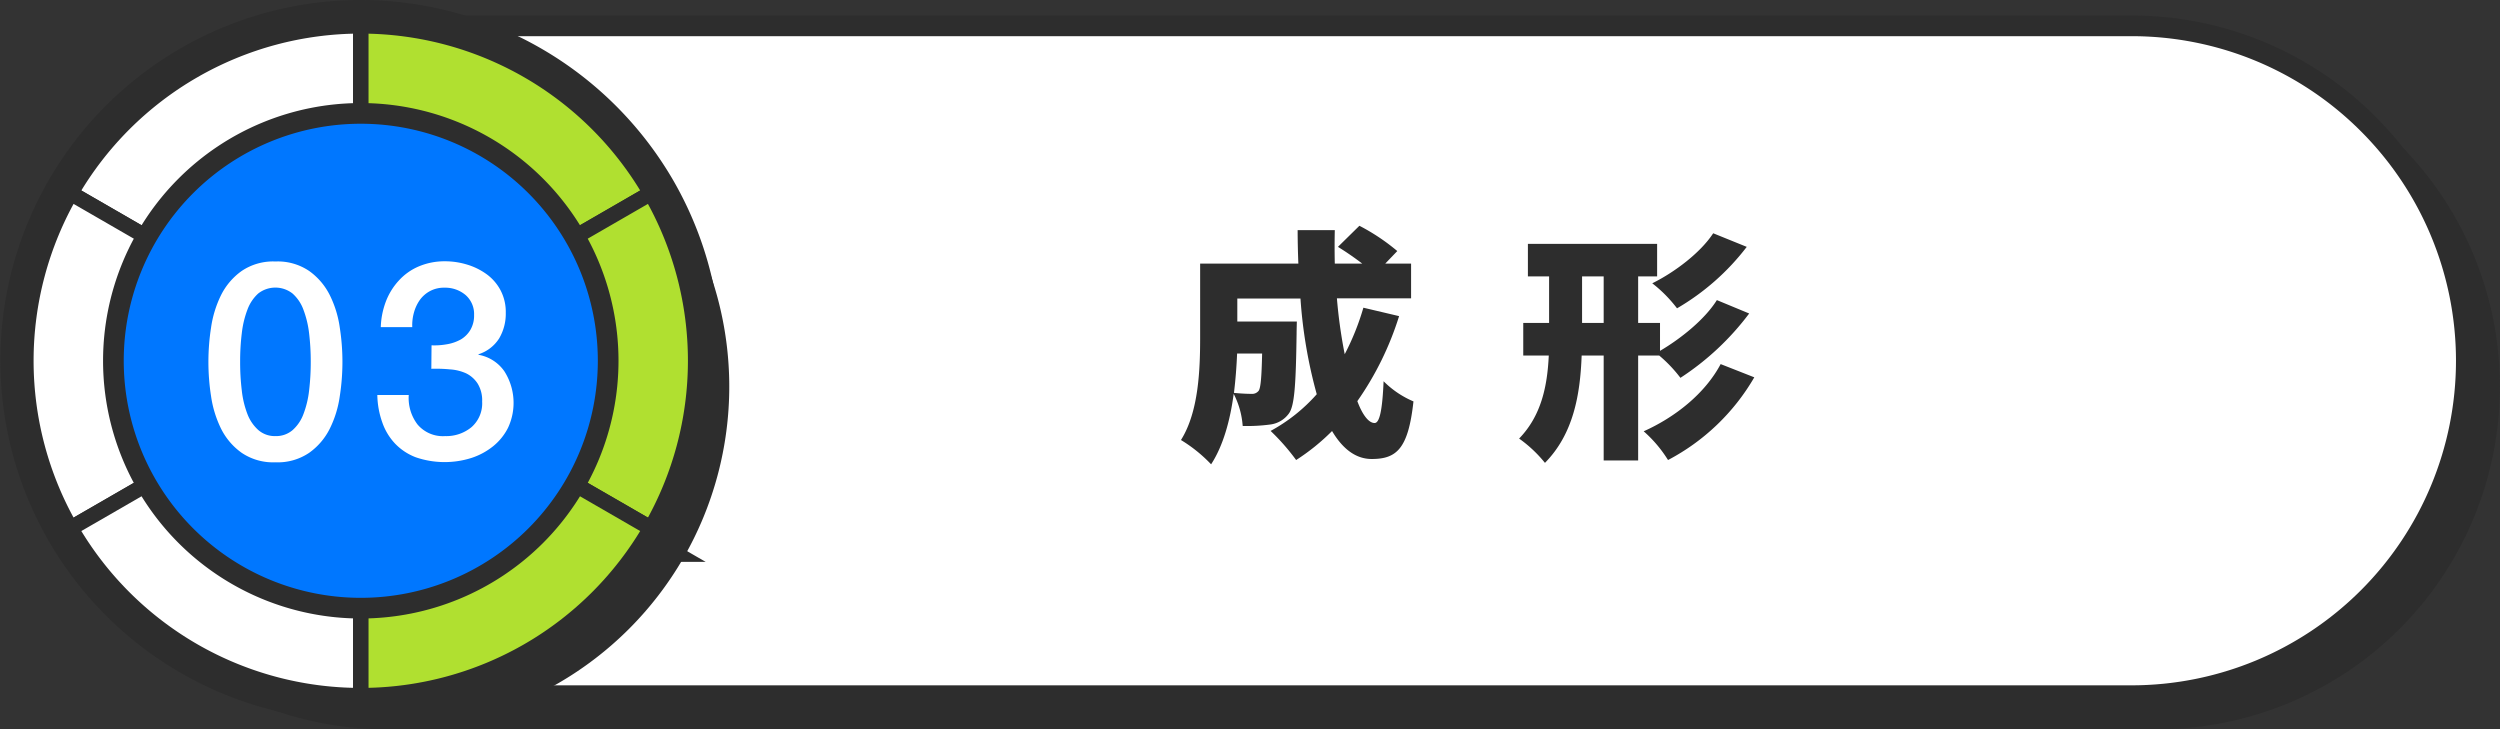
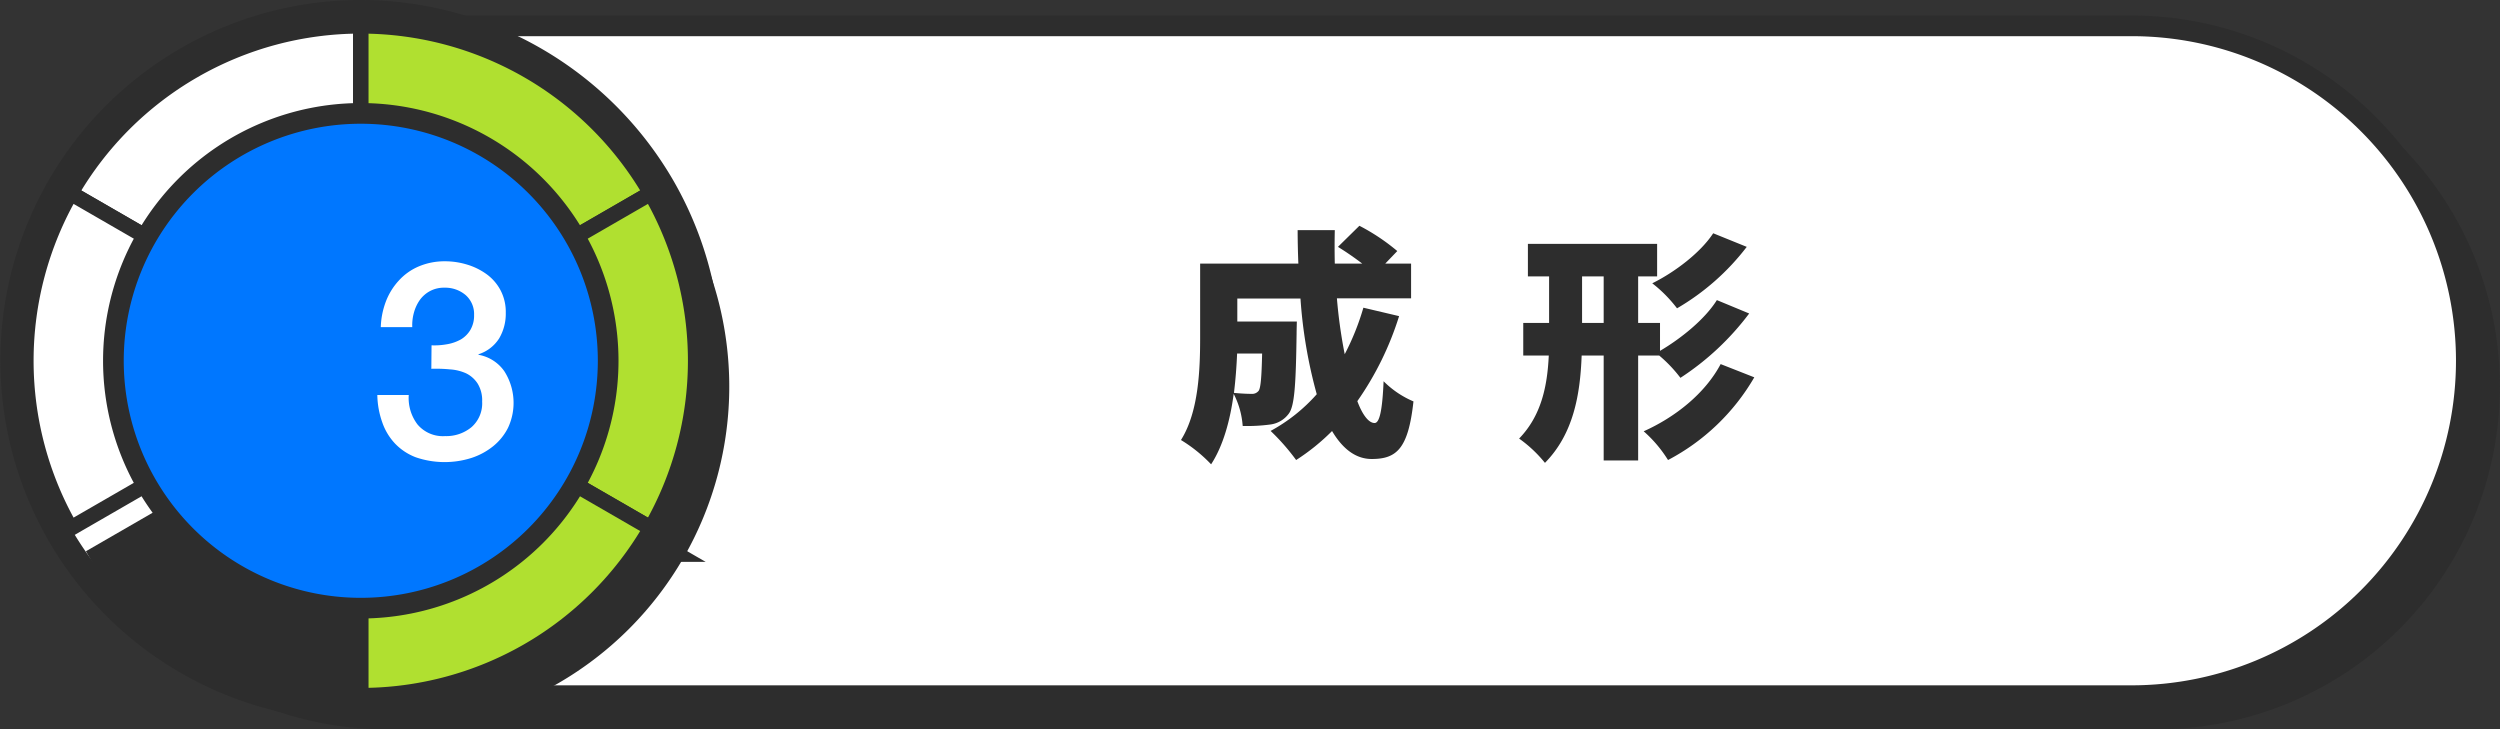
<svg xmlns="http://www.w3.org/2000/svg" viewBox="0 0 483.67 141.09">
  <rect x="0" y="0" width="483.67" height="141.09" fill="#333333" stroke="none" />
  <defs>
    <style>.cls-1,.cls-5{fill:#2d2d2d;}.cls-2{fill:none;}.cls-2,.cls-4,.cls-5,.cls-6,.cls-7,.cls-8{stroke:#2d2d2d;stroke-miterlimit:10;}.cls-2,.cls-5,.cls-6,.cls-7{stroke-width:3px;}.cls-3,.cls-4,.cls-6{fill:#fff;}.cls-4,.cls-8{stroke-width:4px;}.cls-7{fill:#b0e030;}.cls-8{fill:#07f;}</style>
  </defs>
  <g id="レイヤー_2" data-name="レイヤー 2">
    <g id="layout_front">
      <path class="cls-1" d="M463.19,29a64.58,64.58,0,0,0-45.82-19H74.8V139.59H417.37A64.79,64.79,0,0,0,463.19,29Z" />
      <path class="cls-2" d="M463.19,29a64.58,64.58,0,0,0-45.82-19H74.8V139.59H417.37A64.79,64.79,0,0,0,463.19,29Z" />
      <path class="cls-3" d="M458.19,24A64.58,64.58,0,0,0,412.37,5H69.8V134.59H412.37A64.79,64.79,0,0,0,458.19,24Z" />
-       <path class="cls-2" d="M458.19,24A64.58,64.58,0,0,0,412.37,5H69.8V134.59H412.37A64.79,64.79,0,0,0,458.19,24Z" />
      <path class="cls-4" d="M458.19,24A64.58,64.58,0,0,0,412.37,5H69.8V134.59H412.37A64.79,64.79,0,0,0,458.19,24Z" />
      <path class="cls-1" d="M270.68,61.16a59.5,59.5,0,0,1-8.08,16.45c1,2.68,2.21,4.23,3.34,4.23.94,0,1.5-2.35,1.74-8.08a18.16,18.16,0,0,0,5.78,3.9c-1,9.16-3.25,11.14-8.09,11.14-3.1,0-5.64-2-7.66-5.41A40.84,40.84,0,0,1,250.76,89a42,42,0,0,0-4.94-5.63,32.74,32.74,0,0,0,8.93-7.1,92.71,92.71,0,0,1-3.15-18.52H239.38V62.2H250.9s-.05,1.64-.05,2.39c-.14,9.59-.37,13.91-1.5,15.42a5.25,5.25,0,0,1-3.53,2.11,33.48,33.48,0,0,1-5.4.29,16,16,0,0,0-1.74-6.21c-.66,5-2,10-4.37,13.63a28.1,28.1,0,0,0-5.83-4.7c3.48-5.54,3.71-13.86,3.71-20V51h19q-.13-3.24-.14-6.48h7.19c-.05,2.16-.05,4.32,0,6.48h5.31a56.61,56.61,0,0,0-4.7-3.24L263,43.68a39.59,39.59,0,0,1,7.33,4.89L268,51h5v6.72H258.65a96.18,96.18,0,0,0,1.51,10.81,48.65,48.65,0,0,0,3.61-9ZM239.34,68.4c-.1,2.4-.29,5-.61,7.61,1.41.14,2.63.19,3.38.19a1.6,1.6,0,0,0,1.41-.61c.37-.56.56-2.49.66-7.19Z" />
      <path class="cls-1" d="M316.93,68.78v20.3h-6.67V68.78H306c-.28,7.61-1.6,15.18-7.1,20.77a25,25,0,0,0-5-4.7c4.33-4.47,5.46-10.2,5.74-16.07H294.7v-6.3h5v-9H295.6v-6.3h25v6.3h-3.67v9h4.23v5.4c4-2.35,8.65-6.06,11-9.82l6.25,2.59a52.19,52.19,0,0,1-13.3,12.45A26.72,26.72,0,0,0,321,68.78Zm-6.67-6.3v-9h-4.18v9ZM339.4,73a41.69,41.69,0,0,1-16.69,16A24.9,24.9,0,0,0,318,83.44c6-2.68,11.84-7.24,14.89-13Zm-1.46-25.24a46.23,46.23,0,0,1-13.49,11.89,26,26,0,0,0-4.79-4.84c4.27-2.11,9.3-5.87,11.79-9.68Z" />
      <path class="cls-3" d="M69.8,137.09a67.27,67.27,0,1,1,58.28-33.64A67.55,67.55,0,0,1,69.8,137.09Z" />
      <path class="cls-1" d="M69.8,5A64.76,64.76,0,1,1,13.67,37.39,64.78,64.78,0,0,1,69.8,5m0-5a69.76,69.76,0,1,0,60.45,34.89A70,70,0,0,0,69.8,0Z" />
      <path class="cls-5" d="M74.8,74.8V10A64.8,64.8,0,0,0,18.67,42.39L74.8,74.8Z" />
-       <path class="cls-5" d="M18.67,42.39a64.89,64.89,0,0,0,0,64.81L74.8,74.8Z" />
      <path class="cls-5" d="M130.92,42.39A64.78,64.78,0,0,0,74.8,10V74.8Z" />
      <path class="cls-5" d="M74.8,74.8,18.67,107.2A64.78,64.78,0,0,0,74.8,139.59V74.8Z" />
      <path class="cls-5" d="M130.92,42.39,74.8,74.8h0l56.12,32.4a64.89,64.89,0,0,0,0-64.81Z" />
      <path class="cls-5" d="M74.8,139.59a64.78,64.78,0,0,0,56.12-32.39L74.8,74.8Z" />
      <path class="cls-6" d="M69.8,69.8V5A64.8,64.8,0,0,0,13.67,37.39L69.8,69.8Z" />
      <path class="cls-6" d="M13.67,37.39a64.89,64.89,0,0,0,0,64.81L69.8,69.8Z" />
      <path class="cls-7" d="M125.92,37.39A64.78,64.78,0,0,0,69.8,5V69.8Z" />
-       <path class="cls-6" d="M69.8,69.8,13.67,102.2A64.78,64.78,0,0,0,69.8,134.59V69.8Z" />
      <path class="cls-7" d="M125.92,37.39,69.8,69.8h0l56.12,32.4a64.89,64.89,0,0,0,0-64.81Z" />
      <path class="cls-7" d="M69.8,134.59a64.78,64.78,0,0,0,56.12-32.39L69.8,69.8Z" />
      <path class="cls-8" d="M117.66,69.8A47.86,47.86,0,1,1,69.8,21.94,47.86,47.86,0,0,1,117.66,69.8Z" />
-       <path class="cls-3" d="M53.29,50.59a10.81,10.81,0,0,1,6.53,1.84,12.69,12.69,0,0,1,4,4.7,20.48,20.48,0,0,1,1.92,6.27,43.16,43.16,0,0,1,0,13.23,20.48,20.48,0,0,1-1.92,6.27,12.61,12.61,0,0,1-4,4.7,10.81,10.81,0,0,1-6.53,1.84,10.84,10.84,0,0,1-6.54-1.84,12.61,12.61,0,0,1-4-4.7,21,21,0,0,1-1.92-6.27,43.16,43.16,0,0,1,0-13.23,21,21,0,0,1,1.92-6.27,12.69,12.69,0,0,1,4-4.7A10.84,10.84,0,0,1,53.29,50.59Zm0,33.78a4.89,4.89,0,0,0,3.31-1.15,7.73,7.73,0,0,0,2.1-3.09,18.59,18.59,0,0,0,1.1-4.56A46.59,46.59,0,0,0,60.12,70a45.88,45.88,0,0,0-.32-5.53,19.05,19.05,0,0,0-1.1-4.56,7.71,7.71,0,0,0-2.1-3.12,5.38,5.38,0,0,0-6.65,0,7.88,7.88,0,0,0-2.08,3.12,18.6,18.6,0,0,0-1.09,4.56A43.92,43.92,0,0,0,46.46,70a44.58,44.58,0,0,0,.32,5.55,18.16,18.16,0,0,0,1.09,4.56A7.91,7.91,0,0,0,50,83.22,4.84,4.84,0,0,0,53.29,84.37Z" />
      <path class="cls-3" d="M83.49,66.81a13.69,13.69,0,0,0,3-.21,8.43,8.43,0,0,0,2.67-.93A5.29,5.29,0,0,0,91,63.83a5.46,5.46,0,0,0,.72-2.89,4.88,4.88,0,0,0-1.62-3.84A6.09,6.09,0,0,0,86,55.66a5.68,5.68,0,0,0-2.78.64,5.81,5.81,0,0,0-2,1.74,7.87,7.87,0,0,0-1.14,2.45,9.07,9.07,0,0,0-.32,2.8H73.67a15.28,15.28,0,0,1,1-5,12.59,12.59,0,0,1,2.48-4A11,11,0,0,1,81,51.55a12.8,12.8,0,0,1,5.07-1,14.64,14.64,0,0,1,4.3.64,12.66,12.66,0,0,1,3.79,1.87,9.12,9.12,0,0,1,2.69,3.12,9,9,0,0,1,1,4.35,9.37,9.37,0,0,1-1.28,4.94,7.37,7.37,0,0,1-4,3.07v.1a7.71,7.71,0,0,1,5,3.18,11.37,11.37,0,0,1,.72,10.94,10.86,10.86,0,0,1-2.88,3.57,13.22,13.22,0,0,1-4.21,2.27,17.18,17.18,0,0,1-10.76-.13,10.92,10.92,0,0,1-4-2.64,11.37,11.37,0,0,1-2.48-4.11A16.59,16.59,0,0,1,73,76.42h6.08a8.45,8.45,0,0,0,1.68,5.68,6.41,6.41,0,0,0,5.37,2.27,7.64,7.64,0,0,0,5.09-1.73,6.11,6.11,0,0,0,2.06-4.94,6.19,6.19,0,0,0-.86-3.47,5.56,5.56,0,0,0-2.24-2A9,9,0,0,0,87,71.46a27.79,27.79,0,0,0-3.55-.11Z" />
    </g>
  </g>
</svg>